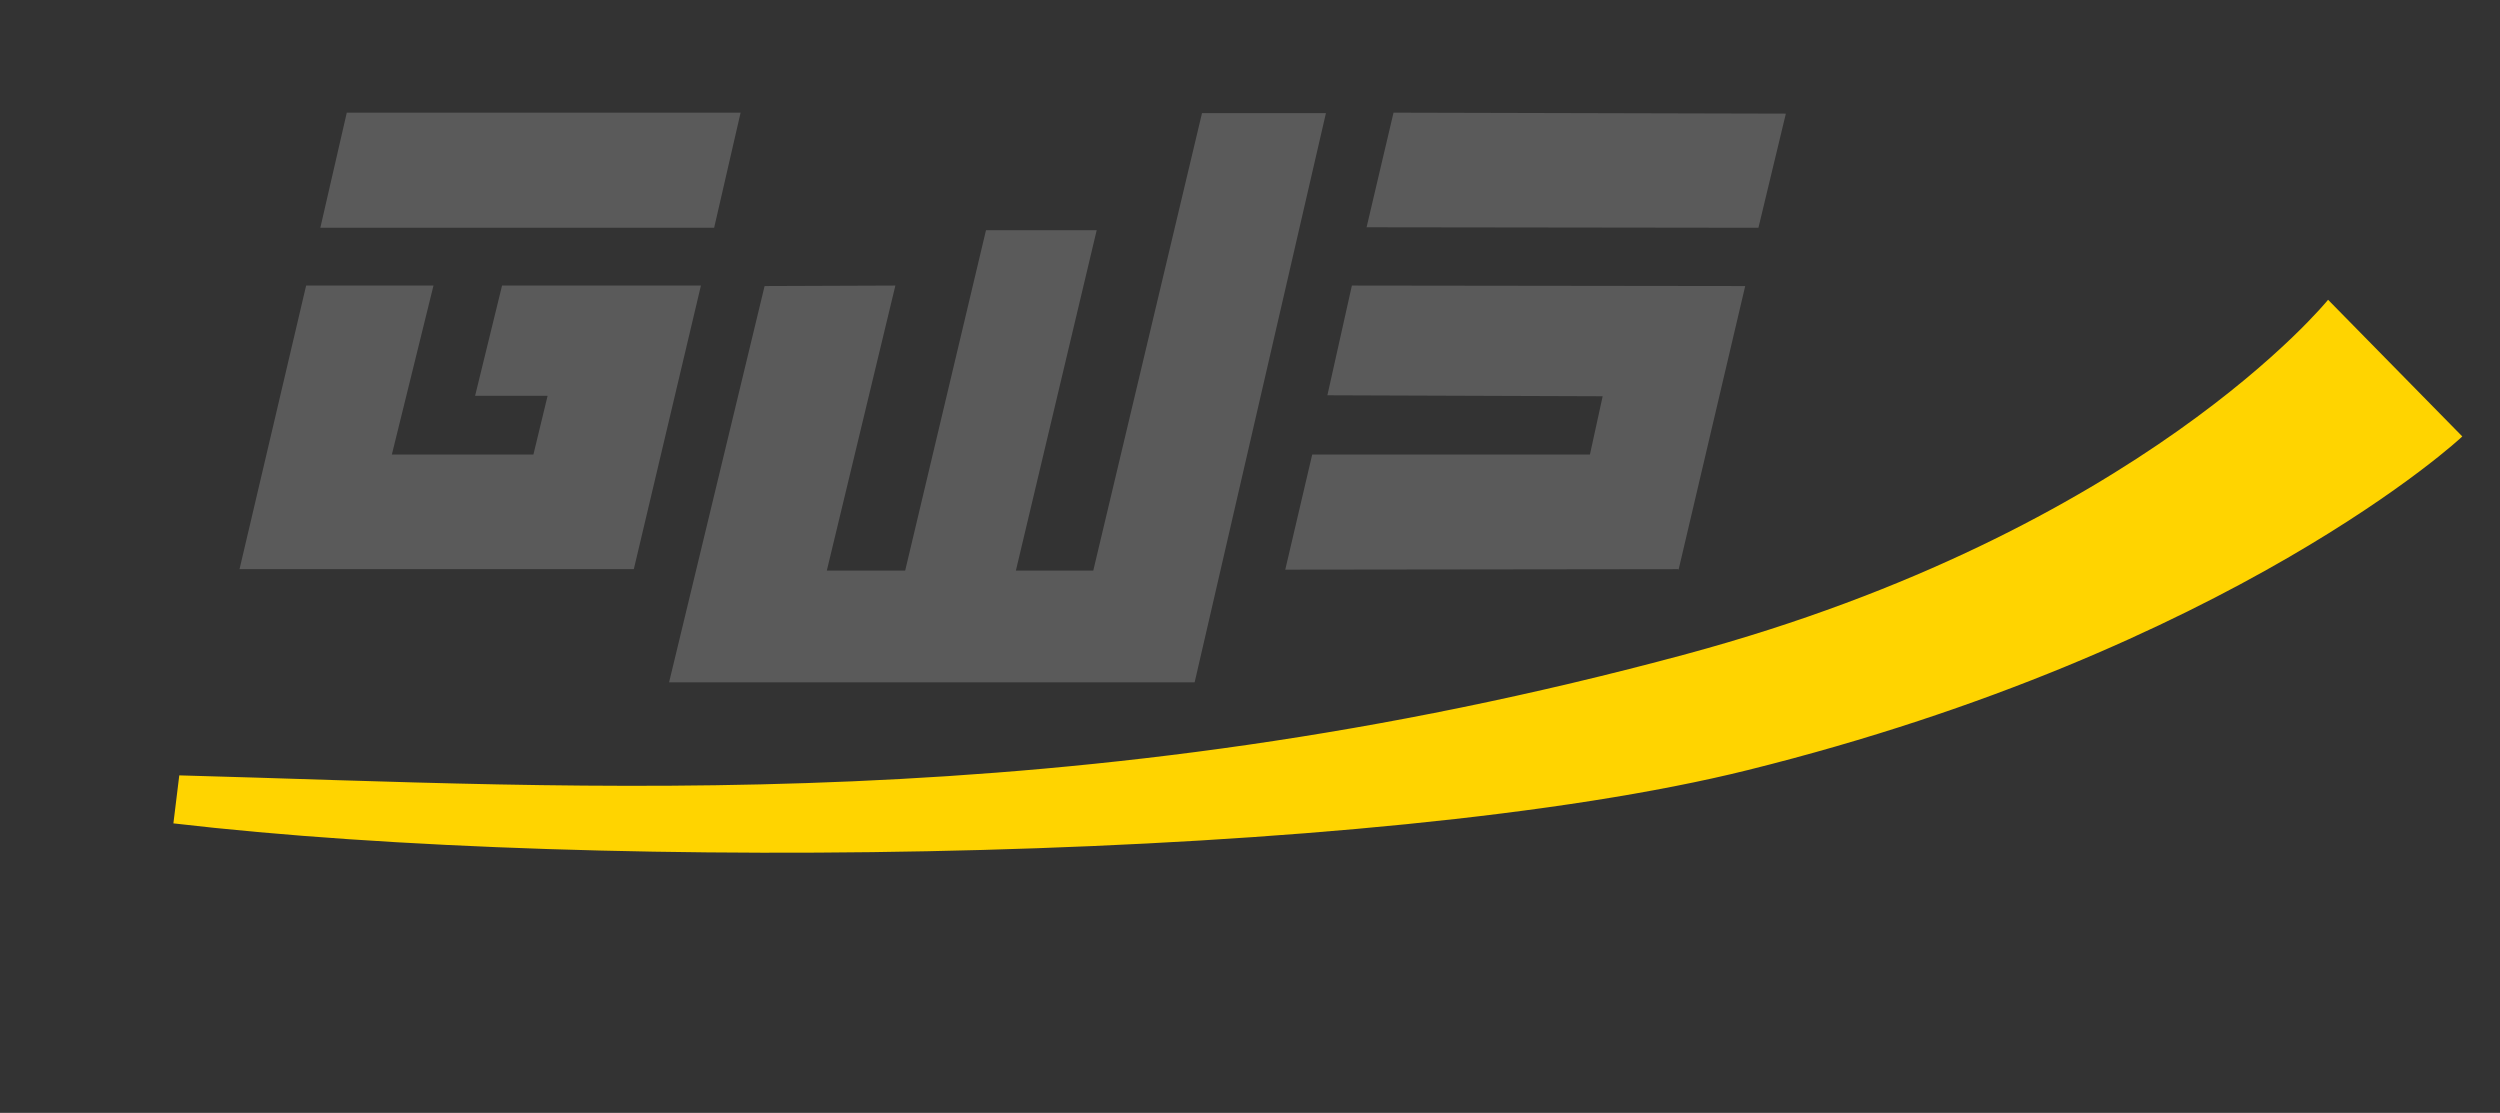
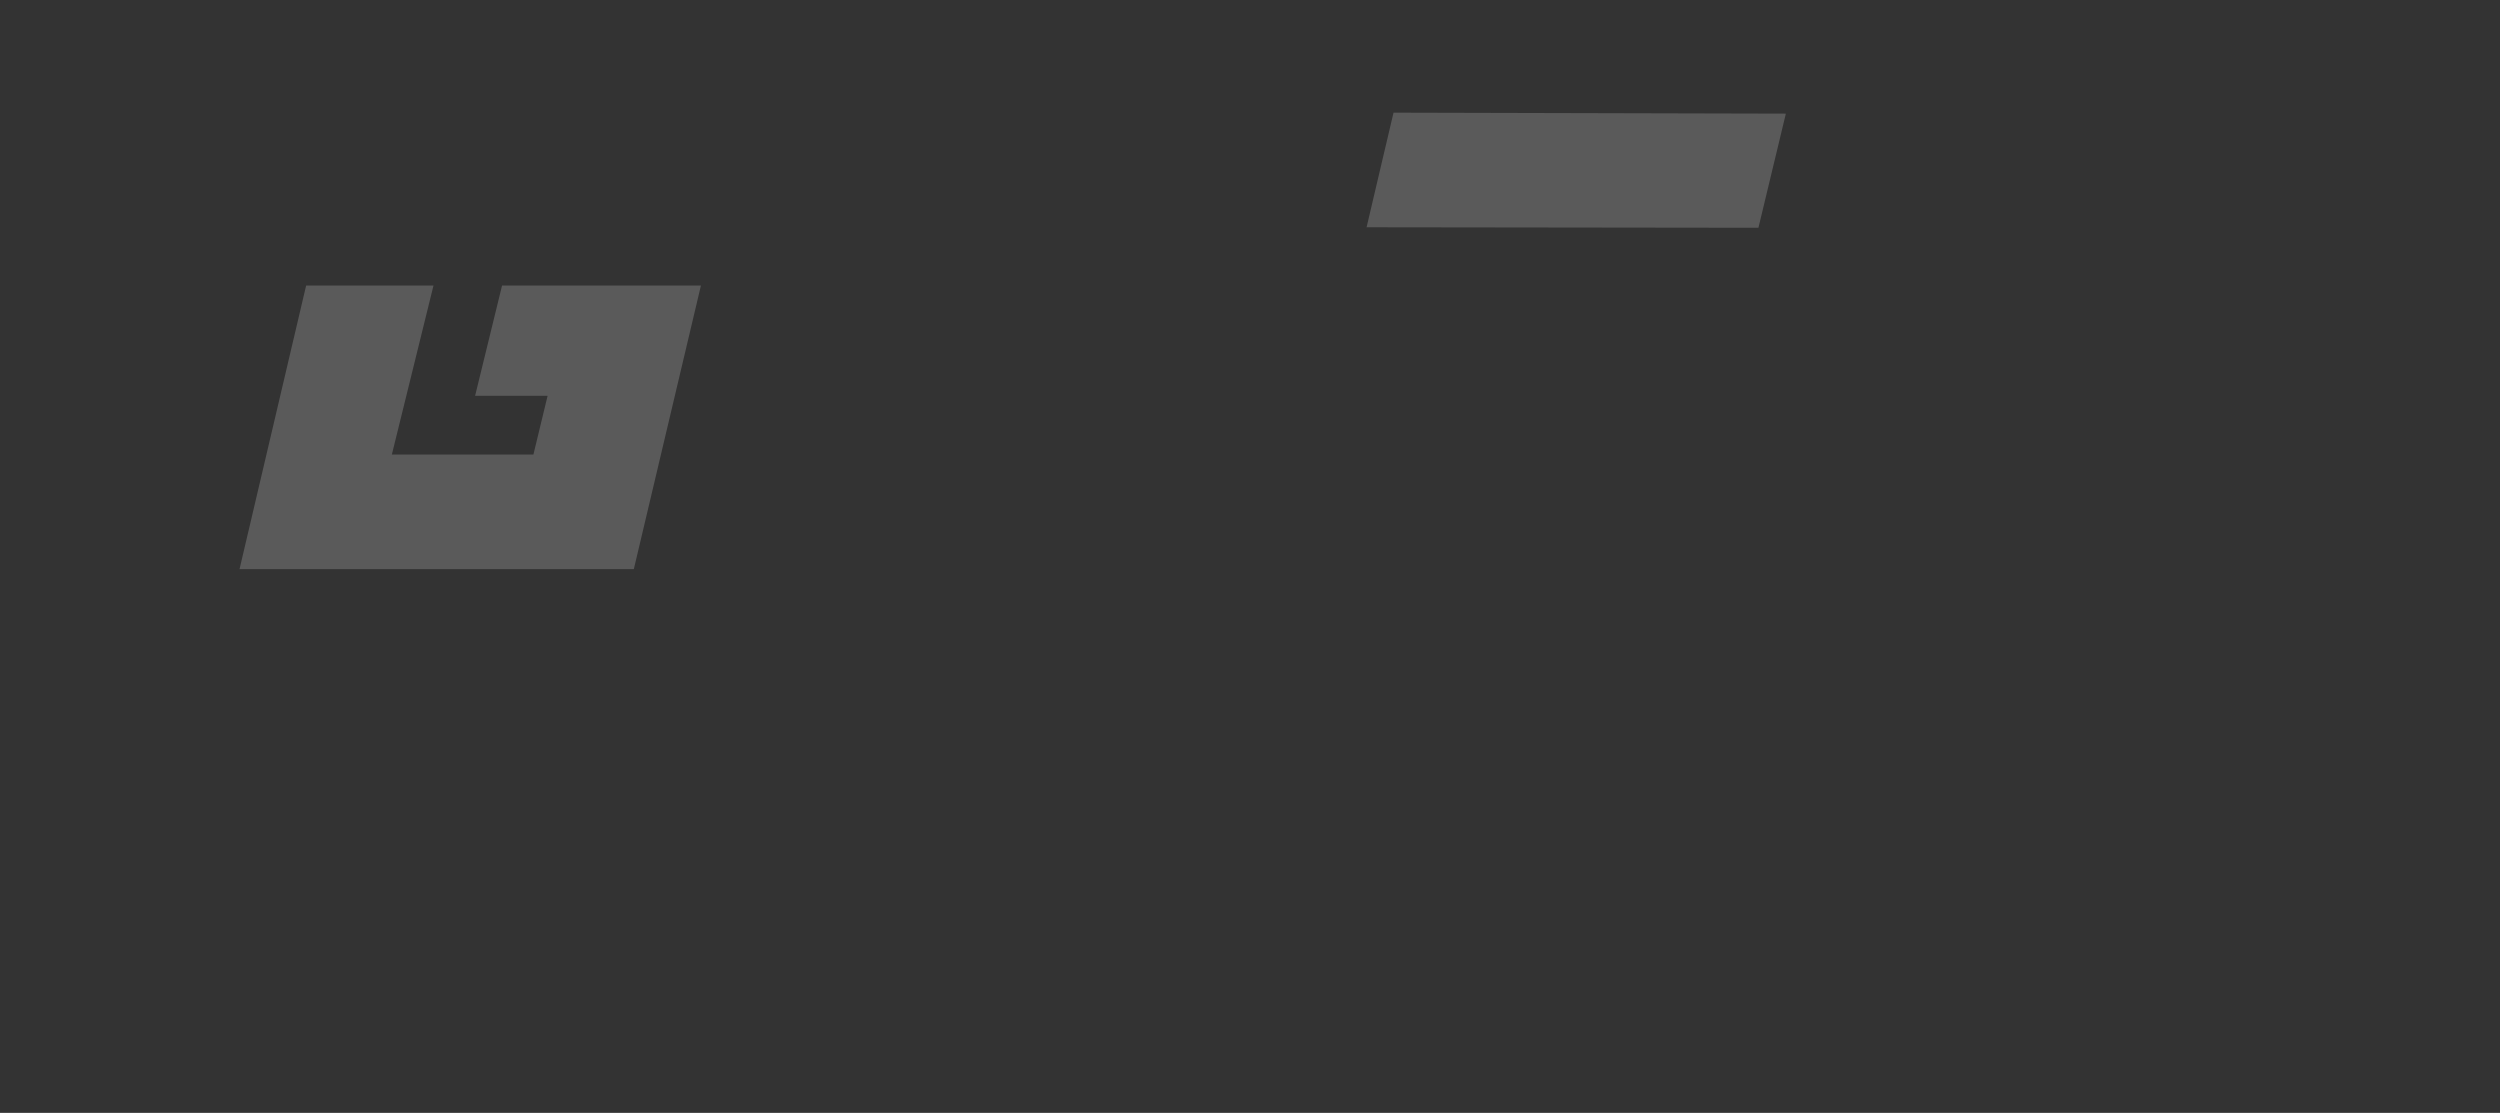
<svg xmlns="http://www.w3.org/2000/svg" xmlns:xlink="http://www.w3.org/1999/xlink" id="Ebene_1" x="0px" y="0px" viewBox="0 0 510.4 227.2" style="enable-background:new 0 0 510.4 227.2;" xml:space="preserve">
  <rect x="0" y="0" width="510.4" height="227.2" fill="#333333" stroke="none" />
  <style type="text/css">	.st0{fill:#5A5A5A;}	.st1{clip-path:url(#SVGID_00000163791153624006420270000001676983866252060583_);fill:#FFFFFF;}	.st2{fill:none;stroke:#FFD500;stroke-width:3.076;}	.st3{clip-path:url(#SVGID_00000150807916654701025950000015900331833546236805_);fill:#FFD400;}</style>
-   <polygon class="st0" points="136.6,139.3 156.1,58.4 182.8,58.3 168.8,116.5 184.8,116.5 201.3,47 223.9,47 207.4,116.5  223.2,116.5 245.4,23.1 270.7,23.1 243.9,139.3 " />
  <g>
    <g>
      <defs>
-         <rect id="SVGID_1_" x="35.5" y="23" width="467.2" height="182" />
-       </defs>
+         </defs>
      <clipPath id="SVGID_00000078026420564876333760000004591688473153284504_">
        <use xlink:href="#SVGID_1_" style="overflow:visible;" />
      </clipPath>
      <path style="clip-path:url(#SVGID_00000078026420564876333760000004591688473153284504_);fill:#FFFFFF;" d="M324.2,94.6" />
    </g>
  </g>
  <path class="st2" d="M324.2,94.6" />
  <g>
    <polygon class="st0" points="279,46.4 284.5,23 364.6,23.2 359,46.5  " />
-     <polygon class="st0" points="356.3,58.4 276,58.3 271,80.7 327.2,80.9 324.6,92.8 267.9,92.8 262.4,116.3 342.6,116.2 342.7,116.3    " />
  </g>
  <g>
    <polygon class="st0" points="48.9,116.2 62.5,58.3 88.5,58.3 80,92.8 108.9,92.8 111.8,80.8 97,80.8 102.5,58.3 143.1,58.3   129.4,116.2  " />
-     <polygon class="st0" points="91,46.5 91,46.5 65.4,46.5 70.8,23 151.2,23 145.8,46.5  " />
  </g>
  <g>
    <g>
      <defs>
-         <rect id="SVGID_00000065784557017771265020000000095636499432715447_" x="35.5" y="23" width="467.2" height="182" />
-       </defs>
+         </defs>
      <clipPath id="SVGID_00000170259111100422134950000007403448284036829607_">
        <use xlink:href="#SVGID_00000065784557017771265020000000095636499432715447_" style="overflow:visible;" />
      </clipPath>
      <path style="clip-path:url(#SVGID_00000170259111100422134950000007403448284036829607_);fill:#FFD400;" d="M356.9,157.2   c-75.4,18.8-234.3,21.1-321.5,10.9l1.2-9.8c82.4,2.2,181.7,9.3,307.8-24.8c92.8-25.1,130.9-72.3,130.9-72.3l27.4,27.9   C502.7,89.2,456.1,132.5,356.9,157.2" />
    </g>
  </g>
</svg>